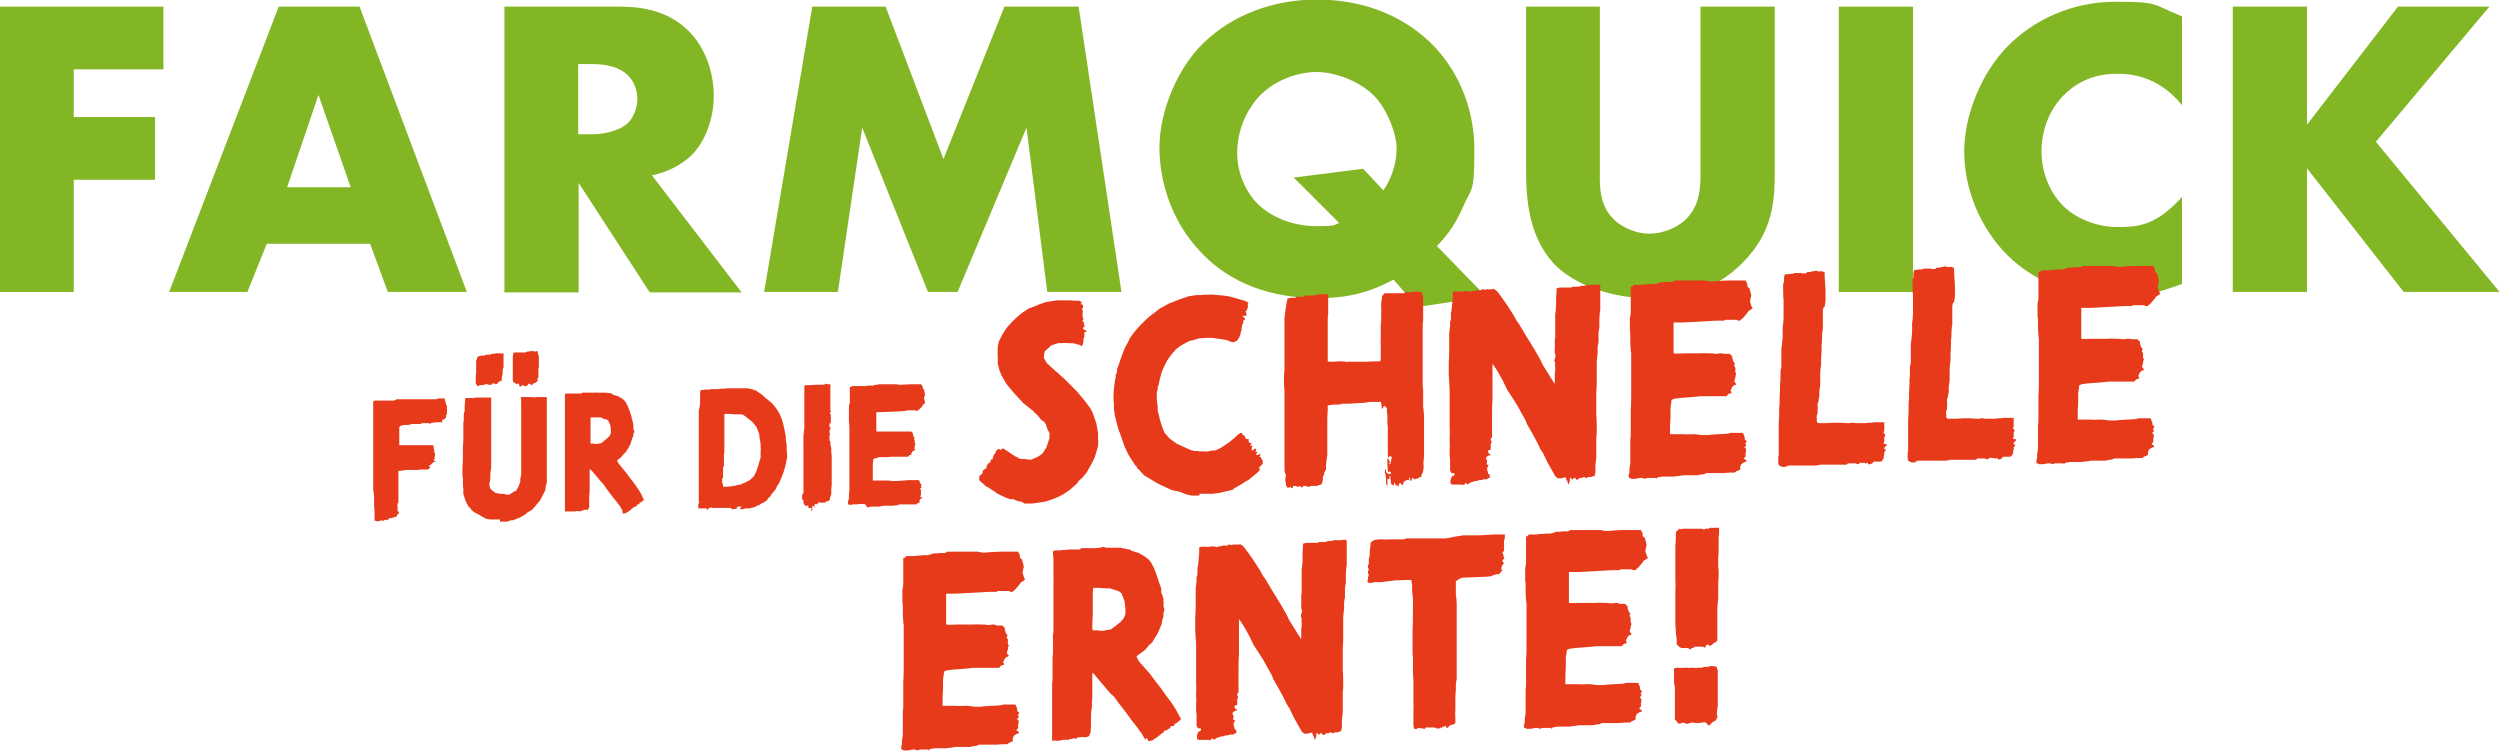
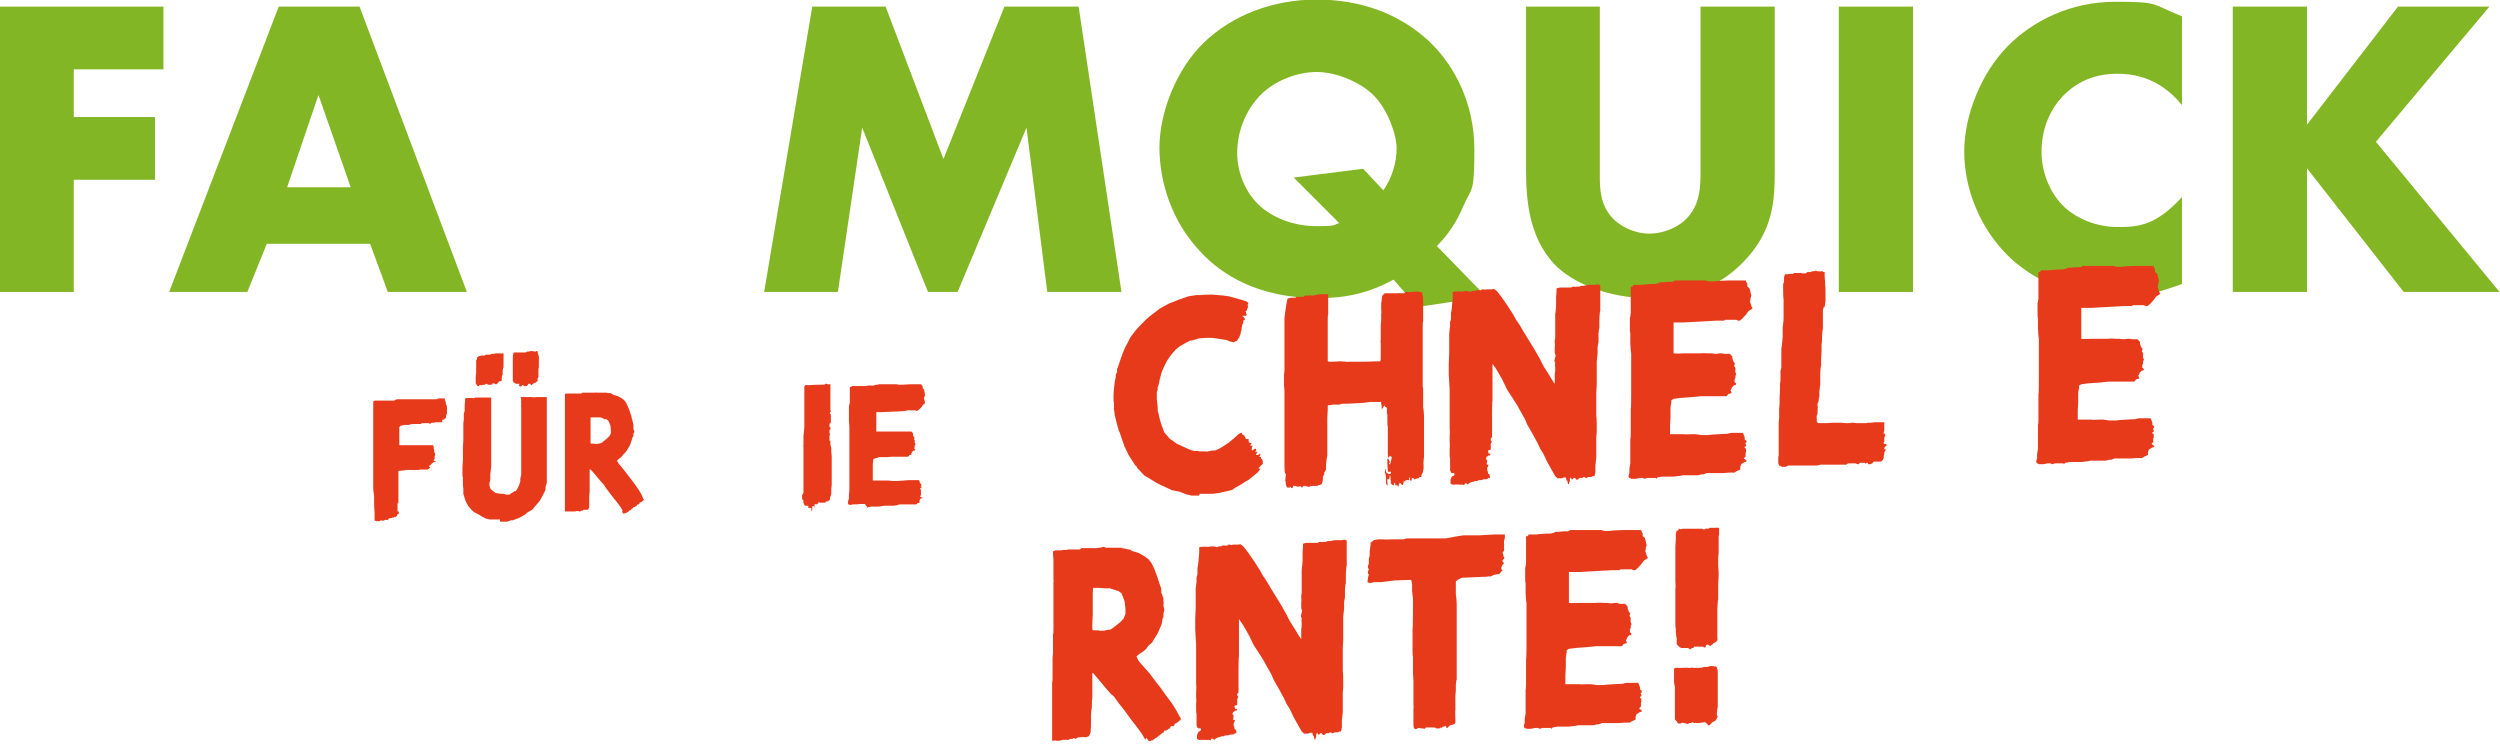
<svg xmlns="http://www.w3.org/2000/svg" width="566" height="170" viewBox="0 0 566 170" fill="none">
  <g clip-path="url(#clip0_976_6332)">
    <path d="M37 15.7H16.7V26.5H35.1V40.7H16.7V66.1H0V1.5H37V15.7Z" fill="#83B624" />
    <path d="M83.8 55.2H60.4L56 66.1H38.3L63.1 1.5H81.4L105.7 66.1H87.8L83.8 55.2ZM79.4 42.4L72.1 21.5L65 42.4H79.3H79.4Z" fill="#83B624" />
-     <path d="M140.3 1.5C145.1 1.5 151.3 2.3 156.1 7.2C159.8 11 161.6 16.6 161.6 21.7C161.6 26.8 159.7 32.1 156.5 35.2C154 37.6 150.6 39.1 147.6 39.7L167.9 66.2H147.1L131 41.4V66.2H114.2V1.5H140.4H140.3ZM130.9 30.4H134.1C136.6 30.4 140.2 29.7 142.2 27.8C143.5 26.5 144.3 24.4 144.3 22.4C144.3 20.4 143.5 18.3 142.1 17C140.5 15.4 137.7 14.5 134.1 14.5H130.9V30.5V30.4Z" fill="#83B624" />
    <path d="M173 66.1L183.9 1.5H200.5L213.6 36L227.4 1.5H244.2L253.9 66.1H237.1L232.4 28.9L216.8 66.1H210.1L195.2 28.9L189.7 66.1H173Z" fill="#83B624" />
    <path d="M336.3 67.2L320.9 69.5L315.5 63.3C309.8 66.4 304.6 67.5 298.5 67.5C285 67.5 276.6 62.3 271.6 56.8C265.4 50.2 262.5 41.4 262.5 33.4C262.5 25.4 266.4 15.6 272.5 9.7C279 3.4 288.2 -0.1 298.1 -0.1C308 -0.1 317 3.1 323.8 9.6C329.3 14.9 333.8 23.4 333.8 33.9C333.8 44.4 333.1 42.3 331.2 46.9C329.7 50.3 328 53 325.3 55.7L336.4 67.1L336.3 67.2ZM308.7 38.3L313.2 43.1C315.2 40.2 316.2 36.7 316.2 33.6C316.2 30.5 314.2 24.8 311 21.6C307.8 18.4 302.3 16.3 298.1 16.3C293.9 16.3 288.7 18.1 285.3 21.6C282 25 280.1 29.8 280.1 34.6C280.1 39.4 282.2 43.7 284.9 46.3C288 49.3 292.9 51.2 298 51.2C303.1 51.2 301.7 50.9 303.2 50.5L292.9 40.2L308.7 38.2V38.3Z" fill="#83B624" />
    <path d="M362.2 1.5V39.8C362.2 42.5 362.2 46.7 365.5 49.8C367.4 51.6 370.5 52.9 373.4 52.9C376.3 52.9 379.3 51.7 381.2 50.1C385.1 46.7 385 42 385 38.4V1.5H401.8V38.6C401.8 45.4 401.5 52.5 394.5 59.5C389.1 65 382.3 67.5 373.2 67.5C364.1 67.5 355.8 64 351.8 59.7C346.2 53.6 345.5 45.4 345.5 38.5V1.5H362.3H362.2Z" fill="#83B624" />
    <path d="M433.1 1.5V66.1H416.3V1.5H433.1Z" fill="#83B624" />
    <path d="M494 64.3C487.3 66.7 483.6 67.5 479.5 67.5C468.3 67.5 459.8 63 454.5 57.8C448.2 51.5 444.7 42.7 444.7 34.3C444.7 25.9 448.7 16.4 454.5 10.5C460.2 4.7 468.8 0.4 478.9 0.4C489 0.4 487 0.9 494 3.7V23.8C488.6 17.1 482.2 16.7 479.4 16.7C474.6 16.7 470.9 18.2 467.8 21C463.8 24.7 462.2 29.7 462.2 34.3C462.2 38.9 464 43.7 467.4 46.9C470.2 49.5 474.7 51.4 479.4 51.4C484.1 51.4 488.1 51.1 494 44.6V64.5V64.3Z" fill="#83B624" />
    <path d="M522.4 28.1L542.9 1.5H563.6L537.9 32.1L565.9 66.1H544.2L522.3 38.1V66.1H505.5V1.5H522.3V28.1H522.4Z" fill="#83B624" />
    <path d="M87.9 117.9V117.7C87.8 117.7 87.7 117.7 87.7 117.7C87.7 117.8 87.5 117.7 87.5 117.7H87.2L86.8 117.9H86.5L86.4 117.8H86.2L85.9 118H85.8H85.5H85.2L85 117.9H84.8C84.8 117.8 84.8 117.5 84.8 117.5V117V116.7V115.9L84.7 114.6V113.7V113.2V112.3L84.5 110.8V110V109.6V104.6V103.8V102.8V102.2V100.9V100V98.4V96.2V95.4V94.3V93.1V91.1V90.8C84.6 90.8 84.9 90.7 84.9 90.7H85.2H85.5H85.7H86.3H86.9H87.8H88.1H88.5H89.2L89.8 90.4H90.5H91.2H91.7H92.2H92.9H93.7H93.9H94.2H94.5H94.9H95.8H96.1H96.4H96.7H97.3H98.2H98.8L99.3 90.2H100H100.5H100.7C100.7 90.3 100.7 90.6 100.7 90.6L100.9 90.9V91.2L101 91.6L101.2 92V92.2C101.1 92.2 101.2 92.5 101.2 92.5V93.1C101.1 93.1 101.2 93.4 101.2 93.4V93.7L101 94V94.5L100.7 94.8L100.5 95H100.2C100.2 95.1 100 95.2 100 95.2H100.1V95.4C100.2 95.4 100.1 95.6 100.1 95.6H99.9H99.7H98.5L98.3 95.7H98H97.7L97.5 95.9H97.4H97.2C97.2 95.8 96.9 95.8 96.9 95.8H96.5H96.2H96H95.7H95.4V96H95.2H94.9H94.6H94.3H94.1H93.8H93.6H93.4H93.1C93.1 96.1 92.5 96.2 92.5 96.2H91.5L90.7 96.4L90.4 96.7V100.6V100.8H90.6H92.1H92.4H93.8H94.2H95.1H95.5H95.9H96.5H97H97.5H98.1V101.1H98.2C98.2 101.2 98.2 101.4 98.2 101.4V101.6L98.3 101.8V102.4C98.4 102.4 98.5 102.6 98.5 102.6V103L98.4 103.4V103.7V103.9C98.4 104 98.2 104.1 98.2 104.1V104.3L98.4 104.4H98.6V104.6H98.2L97.7 105L97.5 105.3H97.3L97.2 105.5H97.1C97.1 105.6 97.2 105.7 97.2 105.7H97.4V105.9L97.1 106.1L96.9 106.3H96.7H96.5H96.3H96H95.7H95.4H95C95 106.4 94.7 106.4 94.7 106.4H94.4H93.9H93.4H92.9H91.8C91.8 106.5 90.4 106.6 90.4 106.6H90.2V106.8V107.1V107.6V108.3V109.4V110.5V111.5V112.1V112.3V112.7V113.5V113.9C90.1 113.9 90.1 114.2 90.1 114.2V114L90 113.7V114V114.3V114.7V115.3V115.8H90.2H90.3V116.1V116.3L89.9 116.5V116.7V116.9H89.7L89.5 117.1L89.4 117H89.3C89.3 117.1 89.1 117.2 89.1 117.2H88.8L88.7 117.3H88.6H88.4H88.2C88.2 117.4 87.9 117.5 87.9 117.5V117.7H87.8V117.5L87.9 117.9Z" fill="#E73A1B" />
    <path d="M113.2 117.6H111.1H110.8L110 117.4L109.2 117L108.4 116.5L107.4 116L106.8 115.5L106.5 115.1L106.1 114.7L105.7 114L105.4 113.4L105.2 112.8L104.9 111.8V110.5C104.8 110.5 104.8 109.2 104.8 109.2V108.2L104.7 107.7V105.7L104.8 104.3V103.4V102.4V101.2L104.9 99.7V97.8V96.5V95.8L105 95.1V93.7L105.2 93V91.8L105.3 90.8V90.3L105.5 90.1H105.9H106H106.3H106.5H106.7C106.7 90 106.9 90.1 106.9 90.1H107.1L107.3 90.2L107.5 90H107.7H108H108.4H108.6H108.8H109H109.3H109.6H109.9H110.1H110.4H110.9H111.2V90.5V92.9V93.5V95.9V97.1V98V98.9V103.9V104.4V105.7L111 107.4V108.7L110.8 109.4V109.9L111 110.6L111.5 111.1L112.2 111.6L113.3 111.8H114L114.7 112H115.3L115.9 111.6L116.5 111.2H116.8C116.8 111.1 117.1 110.7 117.1 110.7L117.5 109.9L117.8 109V108.3L118 107.5V107.1V106.9V105V102.9V102.2V98.6V97.8V97.5V97V96.4V95.6V94.7V93.6V92.7V92C117.9 92 118 91.6 118 91.6V91.2C117.9 91.2 118 90.7 118 90.7V90.4L117.9 90.1V89.9H118.2H118.5C118.5 89.8 118.8 89.9 118.8 89.9H119.2H119.5H119.7H119.9H120.1H120.3H120.5C120.5 90 121.6 89.9 121.6 89.9H121.9H122.4H123.3H123.6H123.8V92.2V96.2V98.8V100.2V101.7V103V107.2V107.9V109.3L123.5 110.3V110.9L123.2 111.5L122.8 112.3L122.2 113.4L121.5 114.2L121 114.8L120.5 115.4L119.8 115.8L119.3 116.1L119 116.4L118.7 116.6L118 117L117.4 117.3L116.6 117.6L116.1 117.8H115.5C115.5 117.9 115.2 118 115.2 118H115C115 118.1 114.7 118.1 114.7 118.1H113.2V117.6ZM108.5 87.4H108.1L107.9 87.1L107.7 86.8V85.3L107.8 84.3V83.4V83.1V81.6L108 81.3V80.9L108.3 80.7L109 80.5H109.7L110 80.3H110.5H110.8H110.9L111.4 80.1H111.9L112.2 80H112.6H113H113.2C113.2 80.1 113.8 80 113.8 80H114C114 80.1 114 80.7 114 80.7V81.3V82.2V83.2C113.9 83.2 113.8 83.9 113.8 83.9V84.8C113.7 84.8 113.6 85.4 113.6 85.4V85.9V86.1L113.4 86.3H113.1L112.7 86.7L112.4 87H112.2L111.9 86.8H111.5L111.3 87.1H111.1C111.1 87.2 110.9 87.1 110.9 87.1H110.5L110.2 86.9H110L109.8 87.1H109.5C109.5 87.2 108.8 87.2 108.8 87.2H108.5V87.4ZM117.6 86.9H117.2H116.8L116.6 86.7H116.5L116.3 86.6L116.1 86.2V85.1V83.8V82.7V81.9V80.9L116.2 80H116.3V79.8H116.6H116.8H117H117.7H118.2H118.5H119L119.3 79.6H119.7L120 79.5H120.3H120.6H120.8L121 79.6H121.2L121.4 79.5H121.7L121.8 80.1L122 80.7V81.6V82.5V83.1L121.9 83.6V84.5V85.4L121.7 85.7V86.3C121.6 86.3 121.3 86.6 121.3 86.6L120.8 86.8L120.5 87V87.2H120.3L120 86.9H119.6L119.5 87.1L119.3 87.4H119.1H118.7L118.4 87.2H118.2C118.2 87.3 118 87.5 118 87.5H117.7L117.5 87.3L117.6 86.9Z" fill="#E73A1B" />
    <path d="M141 115.7L140.5 114.8L139.6 113.6L139.1 113L138.1 111.7L137.2 110.5L136.6 109.6L136.2 109.2L135.7 108.6L134.1 106.7L133.7 106.3H133.5V107.8V108.6V109.9V110.8V111.3L133.4 112.3V113.9V114.9L133.1 115.4H132.7C132.7 115.5 132.4 115.4 132.4 115.4H132.1C132.1 115.5 132 115.6 132 115.6H131.7L131.3 115.8H131.1C131.1 115.7 131.1 115.7 131.1 115.7H130.9C130.9 115.8 130.7 115.7 130.7 115.7H130.5L130.2 115.8H130H129.8H129.6H129.4H128.9H128.5H128.1H127.9V114.7V114V112.6V111.9V110.5V109.8V108.8V108.2V107.7V106.9V106.1V105.1V104.1V103.6V103.1V101.8V100.8V100.1V99.5V98.6V98.1V97.3V96.6V95V94.7V94.1V93.5V93.2V90.3V89.6V89.2L128.2 89.1H128.7H128.9H129.1H129.4H129.7H129.9H130.1H130.4H130.6H131.6L131.8 88.9H132.5H132.7H133H133.2H133.7H134.3H134.8C134.8 88.8 135.2 88.9 135.2 88.9H135.5H136.9H137.3L137.8 89H138.3C138.3 89.1 138.6 89.2 138.6 89.2L138.9 89.4L139.9 89.7L140.8 90.2L141.3 90.6L141.7 91.1L142.1 91.9L142.5 92.9L142.8 93.8L143 94.4V94.7C143.1 94.7 143.2 95.3 143.2 95.3L143.4 96.1V96.5V97.1L143.6 97.6V97.8L143.4 98.2V98.7L143.2 99L143 99.7L142.7 100.6L142.5 101L141.9 102L141.7 102.3L141.2 102.8L140.8 103.3L140.5 103.6L140 104L139.7 104.3L139.9 104.7L140.1 105L140.6 105.6L141.5 106.7L142.4 107.9L143.1 108.8L143.7 109.6L144.6 110.9L145.2 111.9L145.5 112.6L145.8 113.2L145.5 113.4L145.2 113.7H145C145 113.8 144.8 113.8 144.8 113.8V114L144.6 114.2H144.3L144.1 114.6H144H143.9C143.9 114.7 143.7 114.8 143.7 114.8H143.4L143.3 115.1H143.1L142.9 115.3V115.5C142.8 115.5 142.6 115.5 142.6 115.5L142.4 115.7L142.2 115.9H142L141.9 116.1H141.7V116.2H141.5L141.1 116.3L140.8 115.8L141 115.7ZM134.5 100.5H135.2L136.2 100.3L136.4 100.1L136.9 99.7L137.5 99.2L138 98.7L138.3 98.1V97.4L138.2 96.3L137.7 95.2L137.2 94.9H136.8C136.8 94.8 136 94.5 136 94.5H135.3H134.5H133.7V95.1V98.2V99.6V100.4H133.8C133.8 100.5 134.6 100.4 134.6 100.4L134.5 100.5Z" fill="#E73A1B" />
-     <path d="M160 115.4V115.1H159.7H159.3H158.5H158.1V114.6V114.1L158.3 113.8V113.6H158.2V113.2V112.7V111.8V111.5V111.1V110.7V110.5V110V109.1V108.5V106.4V105.2V104.5V103.4V102.5V100.9V97.6V95.8V92.9C158.3 92.9 158.5 91.4 158.5 91.4V89.7V89V88.7L158.7 88.3H159.3C159.3 88.2 159.7 88.2 159.7 88.2H160H160.3H160.7C160.7 88.1 161 88.1 161 88.1H161.2H161.4H161.6H161.9H162.2H162.8C162.8 88 163.1 88 163.1 88H163.3H163.5H164L164.7 87.9H165.3H167.6H168.2H169.2L170.2 88.1L171.1 88.4L171.7 88.8L172.3 89.2L172.9 89.7L173.2 90L173.7 90.4L174.3 90.9L174.8 91.3L175.3 91.9L175.9 92.7L176.5 93.7L177 94.9L177.3 95.9L177.5 96.8L177.7 97.8L177.9 98.7V99.6L178.1 100.6V101.7L178.2 103V103.8C178.1 103.8 178 104.6 178 104.6L177.8 105.5L177.6 106.2L177.3 107.2L176.8 108.4L176.5 109.1L176.3 109.5L175.9 110.1L175.6 110.8L175 111.5L174.6 112L174.4 112.4L173.9 112.8L173.7 113.2L173.3 113.5L172.7 113.9H172.5L172.1 114.2L171.8 114.4H171.5L171.1 114.7L170.5 114.9L169.6 115.1H168.7C168.7 115.2 167.9 115.3 167.9 115.3H167.5C167.5 115.2 167.7 115 167.7 115L167.9 114.7H167.7C167.7 114.6 167.4 114.7 167.4 114.7H167.2H167L166.8 114.9V115.1V115.2H166.6L165.8 115.3H165.6V115.2H165.7H166H166.2H165.9H165.6V115H165.8H166.2H166.5H166.1H165.6H165.3H164.3H164H163.7H163.4H163.1H162.7C162.7 114.9 162.5 115 162.5 115H162.1H161.6H161.3L161.1 114.9C161.1 114.8 160.8 115 160.8 115H160.4C160.4 115.1 160.4 115.4 160.4 115.4V115.6V115.3L160 115.4ZM165.7 110H166.4C166.4 109.9 167.6 109.7 167.6 109.7L168.6 109.3L169.6 108.8L170.2 108.3L170.6 107.9L170.9 107.4L171.2 106.8L171.7 105.3L172.2 103.6V102C172.3 102 172.2 101 172.2 101V100.6L172.1 99.8L171.9 98.7V98.2C171.8 98.2 171.7 97.8 171.7 97.8L171.3 96.7L170.3 95.5L168.4 94L167.9 93.8H167.6H167.3H166.3L164.9 93.7H164.1L164 93.8C164 93.9 164 94.9 164 94.9V96.4V98.5V99.8V101.5V102.5L163.9 102.7V103.1V104.2V105.1V105.4V105.6C163.8 105.6 163.7 105.8 163.7 105.8V107.5V107.9V108.1L163.5 108.4V109.2L163.7 109.8V110C163.7 110.1 163.8 110.2 163.8 110.2H164.4L165.8 110.1L165.7 110Z" fill="#E73A1B" />
    <path d="M183 115V114.5H182.5H182.3L182.1 114.3L181.9 113.8V113.3L181.6 113V112.6V112.3V112.1C181.7 112.1 181.7 111.9 181.7 111.9L181.9 111.6V110.8C181.8 110.8 181.9 110.6 181.9 110.6V109.2V109V108.5V107.9V107.5V107.1V106.3V103.4V102.9V102.4V101.1C181.8 101.1 181.9 100.8 181.9 100.8V100.5V99.5V98.8L182.1 96.8V96.1V95.2V94.2V93.2V91.9V90.4V88.6V87.5L182.3 87.2H182.5H182.8H183.1L185 87.1H185.2H185.4H185.6H185.9H186.2C186.2 87 186.4 87.1 186.4 87.1H186.6L186.9 86.9H187.2C187.2 87 187.5 87 187.5 87H187.7H188V87.8V88.5V89.9V90.5V91V91.5V92.1V92.6V92.9V93H188.1V93.3H187.9V93.4V93.6L188.1 93.9V94.1V95.3V95.7L187.9 95.9H187.8V96.1V96.7H188V97.3H187.8V97.5V97.6V97.9V98.1H187.9V98.5C187.8 98.5 187.8 98.7 187.8 98.7V98.9V99.3V99.8H188C188 99.9 188 100.1 188 100.1V100.7L188.2 101.4V102.2L188.3 103.3V104.2V105.3V106.5V107.3V108V109V109.7L188.2 110.8V111.8L188.1 112.2L187.9 112.7V113.1L187.7 113.3L187.4 113.5H187.2L186.9 113.6V113.8H186.7H186.5H186.3H186.2H186H185.8H185.7L185.6 114V114.3V114.1V113.7C185.5 113.7 185.3 113.7 185.3 113.7V113.9C185.2 113.9 184.9 114.2 184.9 114.2C184.9 114.3 184.9 114.4 184.9 114.4V114.2L184.6 114.1L184.4 114.3V114.8L184.3 115.1V114.9V114.6C184.3 114.5 184.1 114.6 184.1 114.6H183.9V115V115.5L183.7 115.8V115H183Z" fill="#E73A1B" />
    <path d="M195.8 114.1H195.5H195.1H194.5L194.1 114.2H193.9C193.9 114.1 193.5 114.2 193.5 114.2H192.9C192.9 114.3 192.7 114.3 192.7 114.3H192.4L192.2 114.2H192V113.9V113.4C192.1 113.4 192.2 112.8 192.2 112.8V112L192.3 111V109.3V108.8V108.6V107.8V107V105.8V104.5V102.2V101.2V99.9V99.2V98V96.7L192.2 95.3V94V93.3V91.9L192.4 91.2V90.5V89.2V88.6V87.6H192.7L192.9 87.4H193.1H193.4H193.9H194.3H194.5H195.2H195.4H195.6H196L196.5 87.3H196.7C196.7 87.2 197.1 87.3 197.1 87.3H197.8C197.8 87.2 198.4 87.1 198.4 87.1H198.7C198.7 87 199.1 87 199.1 87H202H202.5H203L203.5 87.1H204.2L206 87H206.2H206.5H207.1H207.8H208.3H208.5L208.7 87.2L208.9 87.5V87.9L209.2 88.2L209.4 89.2V89.7C209.3 89.7 209.2 90 209.2 90V90.2L209.4 91V91.2C209.5 91.2 209.3 91.4 209.3 91.4L209 91.6L208.7 92.1L208.2 92.6L207.7 93H207.4L207.2 92.9H207H206.8H206.2H205.6H205.4C205.4 93 204.3 93.1 204.3 93.1L199.8 93.3H198.4V93.6V97.2V97.7H198.6H200H202.3H203.4H203.8H204.1H204.4H204.8H205.2H205.5H205.8H206H206.3L206.7 98.1V98.4L206.8 98.8L207.1 99.1L206.9 99.4L207.1 99.7V99.9V100.3L207.3 100.6L207.1 100.8V101.1L207 101.4V101.6L207.1 101.7H207.2C207.2 101.8 207.1 102 207.1 102H206.9L206.6 102.2L206.3 102.7V102.9C206.4 102.9 206.4 103 206.4 103H205.9C205.9 103.1 205.6 103.4 205.6 103.4H205H203.3H202L200.7 103.5H199C199 103.6 198 103.8 198 103.8L197.7 104V104.2L197.6 105V106.5V107.5V108.2V108.8H198.4H199.2H199.6H200.7H201.2L202.2 108.9H203.1L205.8 108.7H206.3H206.9H207.5H208L208.2 108.9V109.2C208.3 109.2 208.4 109.5 208.4 109.5L208.6 109.7V109.9L208.4 110.1H208.6C208.6 110.2 208.6 110.5 208.6 110.5H208.4L208.3 110.6C208.3 110.7 208.5 110.9 208.5 110.9V111.2V111.6V112.1L208.3 112.4L208.6 112.6H208.8C208.8 112.7 208.8 112.8 208.8 112.8H208.5C208.5 112.9 208.2 113.2 208.2 113.2V113.5C208.1 113.5 208.2 113.7 208.2 113.7C208.2 113.8 208 113.9 208 113.9H207.7C207.7 114 207.5 114.2 207.5 114.2H206.8H206H203.6L203.1 114.4H202.8L202.3 114.5H200.2L198.9 114.7H197.3L196.6 114.8L196.4 115V114.9L195.8 114.1Z" fill="#E73A1B" />
-     <path d="M231.3 113.6L230.3 113.4L229.4 113H228.8H228.6L227.8 112.7L226.5 112.1L225.7 111.7L225.2 111.3L224.4 110.8L223.8 110.4L223.2 110.1L222.8 109.7L222.2 109.2L221.7 108.7V108.5V108.2V107.9L221.9 107.6L222.3 107.3L222.5 107V106.5C222.6 106.5 223.1 106.1 223.1 106.1H223.3V105.7L223.5 105.4V105.2L223.7 105L224.2 104.6L224.4 104H224.7C224.7 103.9 224.9 103.3 224.9 103.3L225.1 102.8L225.4 102.6V102.2L225.6 102.1L225.8 101.7H226.3L226.6 101.9H226.7V101.7L227.1 101.5L228.3 102.3L229.8 103.3L231 103.9H232.1C232.1 104 233.4 104.1 233.4 104.1L235 103.4L236 102.7L236.9 101.3L237.6 99.2V98L237.3 97.5L237 96.8L236.8 96.1L236.6 95.8L236.3 95.4L235.9 95.2L235.6 94.9L235.2 94.4L234.8 93.9L234.3 93.5L234 93.1L233.6 92.8L231.7 91.3L230.5 90L229.6 89L227.9 87L226.7 84.9L226.3 83.9L225.9 82.4V80.7C225.8 80.7 225.9 78.4 225.9 78.4L226.1 77.4L226.9 75.8L227.4 75L227.8 74.4L228.1 74L229 73L229.8 72.2L230.6 71.5L231.6 70.7L232.8 69.9L234.4 69.3L235.3 68.9L236.7 68.4L239.3 68H242.2L243.9 68.1H244.5C244.5 68.2 244.9 68.4 244.9 68.4V68.6H244.8H244.7C244.7 68.7 244.9 69 244.9 69H245.2C245.2 69.1 245.2 69.6 245.2 69.6L245 69.9L245.2 70.8H245L245.1 71V71.3V71.8L245.3 72.2V72.4H245.1V72.7L245.5 73.1L245.3 73.3L245.5 73.5V73.8V74.1H245.2V74.4L245.4 74.6L245.8 74.8L246 75C246 75.1 245.8 75.2 245.8 75.2H245.5C245.5 75.3 245.5 75.8 245.5 75.8V76.3L245.3 76.6V77.3L245.1 78.1L244.9 78.4L244.5 78.1L243 77.7H241.9C241.9 77.6 239.5 77.7 239.5 77.7L238 78.2L237.6 78.6L237.1 79L236.5 79.6L236.3 81L237 82.2L238.3 83.4L240 84.9L241 85.8L242 86.8L243.7 88.5L245.4 90.5L246.9 92.5L247.4 93.5L248.2 95.8L248.6 98V99.5C248.7 99.5 248.6 101 248.6 101L247.9 103.4L247.3 104.7L246 107L244.9 108.3L244.2 108.9L243.8 109.5L242.1 111L240.9 111.8L239.6 112.5L238.1 113.1L236.9 113.5L235.9 113.7L233.7 114H231.9L231.3 113.6Z" fill="#E73A1B" />
    <path d="M271.5 112.2H269.8L268.5 111.9L267 111.3L265.4 111L264.3 110.5L263 109.9L262 109.4L259 107.6L258.1 106.6L257.5 106L257.2 105.4H257C257 105.3 256.4 104.4 256.4 104.4L255.5 103L254.6 101.1L253.9 99.1L253.5 97.9L253.3 97.5L253.1 96.8L252.8 95.7L252.4 94.1L252.2 92.6V91.2C252.1 91.2 252.1 90 252.1 90V89.4L252.2 88L252.4 86.3L252.6 85.4V84.8C252.7 84.8 252.9 84.2 252.9 84.2V83.5C253 83.5 253.6 81.6 253.6 81.6L254.4 79.4L254.8 78.5L255.2 77.8L255.9 76.4L257.1 74.8L258.2 73.6L259.4 72.4L260.3 71.6L261.5 70.7L262.5 69.9L264.7 68.7L267 67.8L269 67.1L270.9 66.8H272.1C272.1 66.7 274.4 66.7 274.4 66.7L276.9 66.9L278.3 67.1L279.7 67.5L281.5 68L282.3 68.3L282.6 68.6V68.9C282.5 68.9 282.4 69.1 282.4 69.1L282.6 69.3L282.4 69.9L282.2 70.4H282C282 70.5 282.1 70.7 282.1 70.7V71L282.3 71.1C282.3 71.2 282.1 71.5 282.1 71.5H281.6H281.2L281.6 71.8L281.9 72.3L281.7 72.5H281.6H281.5V72.8L281.4 73.3L281.2 73.6V73.9C281.3 73.9 281.1 74.2 281.1 74.2H281L281.1 74.4V74.7L280.9 75.2V75.6C280.8 75.6 280.6 76.3 280.6 76.3L280.1 77.1L279.3 77.5L278.4 77.3L277.8 77L276.6 76.8L274.5 76.5H273.1L271.5 76.6L270.5 76.9L269.8 77.1H269.5L269.1 77.3L268.5 77.6L267.1 78.4L266.1 79.2L265.9 79.5L265.5 79.9L264.8 80.8L264.2 81.7L263.8 82.5L263.4 83.3L263 84.3L262.8 85L262.5 86.2L262.3 87.2L262.1 87.6V88.3C262 88.3 261.9 88.9 261.9 88.9V90.4L262.1 92.1V93L262.3 93.7L262.6 95L263 96.3L263.6 97.9L264.8 99.3L266.5 100.5L269.6 101.9L270.4 102.1H271.2L271.6 102.2H273C273 102.3 273.5 102.2 273.5 102.2L274.4 102H275.1L276 101.6L276.7 101.2L277.3 100.8L278.2 100.2L279.4 99.2L280.4 98.3L280.9 98H281.1H281.2V98.3L281.7 98.6L281.9 99L282.1 99.4H282.5H282.7V99.7V100C282.6 100 283 100.3 283 100.3H283.4L283.2 100.6L283 100.9H283.3H283.5H283.6L283.4 101.3V101.8C283.3 101.8 283.5 102 283.5 102L284.1 101.6H284.4C284.4 101.7 284.4 102 284.4 102L284.2 102.3C284.2 102.4 284.4 102.3 284.4 102.3H284.7L284.6 102.5L284.4 102.8V103H284.7H284.9C284.9 102.9 285.3 102.7 285.3 102.7V102.9C285.4 102.9 285.3 103.1 285.3 103.1L285.1 103.4H285.2C285.2 103.5 285.5 103.5 285.5 103.5V103.7V103.9H285.7C285.7 104 285.9 104.4 285.9 104.4V105L285 105.9V106.1H285.2H285.4L284.8 106.9L283.6 107.9L282.6 108.7L282 109L281.1 109.6L279.7 110.4L279 110.9L277.8 111.2L276 111.6L274.5 111.8H273.8H273.1H271.6L271.5 112.2Z" fill="#E73A1B" />
    <path d="M315.9 109.9V109.5L315.7 109.3H315.6V109.6V109.9C315.5 109.9 315.1 109.7 315.1 109.7L314.9 109.4V108.9L314.8 108.5V108.1V107.7H314.6V108.2L314.4 108.5H314.3C314.3 108.4 314.1 108.5 314.1 108.5V109.3C314.2 109.3 314.1 110 314.1 110L313.8 109.5V108.3L313.7 107.4L313.5 106.9L313.7 106.2H313.8C313.8 106.3 313.8 106.9 313.8 106.9L314.3 107.3H314.8L314.9 107.1V106.8H314.2V106.4L314.1 105V103.9C314.2 103.9 314.3 103.8 314.3 103.8L314.5 104.2L314.7 104.7L314.5 104.9V105.1H314.7C314.7 105.2 314.9 104.5 314.9 104.5L315.1 103.5L314.9 103.3H314.6L314.4 103.6H314.3L314.2 102.9V101.5V100.2V99.2V97.2V96.6C314.1 96.6 314.1 95.1 314.1 95.1V93.9L314 93.5V92.3L313.6 92.1L313.4 91.7V91.9C313.3 91.9 313 92.5 313 92.5H312.8C312.8 92.6 312.8 92.1 312.8 92.1V91.7C312.7 91.7 312.7 91.3 312.7 91.3V91H312.3H310.1L308.8 91.2L305.2 91.4H304.5H303.9L303.2 91.6H301.8L300.6 91.8V92.8L300.5 94.6V99.3V100.5V103.2C300.4 103.2 300.2 105.4 300.2 105.4V106.4C300.1 106.4 300 106.7 300 106.7L299.8 107V107.5C299.7 107.5 299.5 107.9 299.5 107.9V108.6L299.3 109.5L298.9 109.8H298.5L298.3 110H297.7C297.7 110.1 297.5 110 297.5 110H297.1C297.1 110.1 296.7 110 296.7 110L296.3 110.3L296.1 110.1L296 110.2L295.6 110H295.1C295.1 110.1 294.7 110.4 294.7 110.4L294.5 110.1H294.3L293.8 110.2L293.2 110H292.8C292.8 110.1 292.6 110.5 292.6 110.5H292.3C292.3 110.4 292.2 110.2 292.2 110.2L291.9 110.4H291.5L291.3 110.2L291.1 109.7V109.2L291 108.9V108.6L291.1 107.7V107.2H290.9V107C290.8 107 290.8 104.6 290.8 104.6V103.9V103.2V102V99V96.7V94.8V92.9V89.9V88.4L290.7 87.3V85L290.8 83.8V81.8V80.5V79.7V76.9V76V73.4V72.8V72L291 70.4L291.3 68.5L291.5 67.6L292.4 67.4H293.3L293.5 67.2H294H294.6H294.8C294.8 67.1 295.1 67.2 295.1 67.2L295.5 66.9H295.9C295.9 67 296.2 66.9 296.2 66.9H296.4H296.9H297.4V67L297.6 66.8H297.9C297.9 66.7 299.1 66.6 299.1 66.6H299.5H300.1H300.7C300.7 66.7 300.7 67.4 300.7 67.4V68.3V68.9V69.7V70.5V71.2C300.6 71.2 300.6 72.3 300.6 72.3V74V76.1V77.1V78V80.1V81.5V81.8C300.7 81.8 301 81.9 301 81.9H301.6L303.4 81.8H304.8H304.7C304.7 81.9 304.5 81.9 304.5 81.9H304.1C304.1 81.8 303.9 81.9 303.9 81.9C303.9 82 305.3 81.9 305.3 81.9H309L311.8 81.8H312.5L312.6 81.3V80.7V79.9V78.9V78.3V77.6C312.5 77.6 312.6 76.9 312.6 76.9V75.5V74.6V73.7L312.7 72.6V70.9C312.8 70.9 312.7 70 312.7 70V68.5C312.8 68.5 312.9 67 312.9 67L313.5 66.4H314.3H314.9H315.6H316H316.6C316.6 66.3 317.2 66.4 317.2 66.4H317.5H317.7H317.9L318.2 66.1H318.6C318.6 66.2 319.2 66.1 319.2 66.1H319.9L320.5 66H321.1C321.1 66.1 322 66.2 322 66.2V66.7C322.1 66.7 322.2 67.4 322.2 67.4V68.3V71.9V72.7C322.1 72.7 322.1 74.2 322.1 74.2V76V76.7V77.4V78.3V79.8V81.3V81.9V82.2V82.6V83.2V84.2V85.8V87.6C322.2 87.6 322.2 88.3 322.2 88.3V88.8V91V92.3C322.3 92.3 322.4 94.2 322.4 94.2V97.9V100.9V101.4V102.3V103.4L322.3 104.3V104.7C322.2 104.7 322.3 105.2 322.3 105.2V106.1L322.1 107L321.8 107.6V108C321.7 108 321.4 108 321.4 108H321.3V108.2H321.2C321.2 108.3 320.5 108.4 320.5 108.4L320.3 108.6L320.1 108.4L319.9 108.2H319.7L319.6 108.5V108.8C319.5 108.8 319.2 108.8 319.2 108.8V108.3L319 108V108.7H318.5C318.5 108.8 318.2 108.7 318.2 108.7V109C318.1 109 318 109 318 109H317.9C317.9 108.9 317.8 108.8 317.8 108.8V109.2L317.6 109.8H317.4L317.2 109.5L316.9 109.3L316.7 109.7V110.1C316.6 110.1 316.5 110.1 316.5 110.1V109.9H315.9Z" fill="#E73A1B" />
    <path d="M354.7 108.9L354.5 108.1H354.1L353.5 108.3H353.1C353.1 108.2 352.9 108.3 352.9 108.3H352.6C352.6 108.2 352.1 107.8 352.1 107.8L350.3 104.6L349.4 102.7L348.7 101.6L348.1 100.3L346.9 98.1L345.7 96L345.3 95L344.4 93.4L343.4 91.6L342.7 90.5L341.2 88.2L340.2 86.1L339.3 84.5L338.7 83.5L338 82.5C338 82.4 337.9 82.4 337.9 82.4V82.8V86.8V87.9V89.3V90.8C337.8 90.8 337.8 94.1 337.8 94.1V95.3V97.7V99L337.5 99.3V99.7C337.6 99.7 337.7 99.9 337.7 99.9V100.1L337.5 100.5V101C337.6 101 337.5 101.3 337.5 101.3V101.8C337.4 101.8 336.9 102 336.9 102V102.3L337 102.5V102.7C337.1 102.7 337.3 102.7 337.3 102.7H337.4V103.1H337C337 103.2 336.6 103.4 336.6 103.4L336.4 103.8L336.6 104.1L336.7 104.3C336.7 104.4 336.6 104.9 336.6 104.9V105.2H336.8H337C337 105.3 336.9 105.6 336.9 105.6L336.7 105.9V106.5C336.8 106.5 336.9 107.1 336.9 107.1V107.3H337.1L337.3 107.7V108.2H337C337 108.3 336.6 108.5 336.6 108.5H336L335.3 108.7H334.8L334.4 108.9H333.9L333.5 109.1H333.3L332.8 109.3L332.3 109.7L331.9 109.4H331.7L331.5 109.8H331.3L331.1 109.7H330.9C330.9 109.8 330.4 109.7 330.4 109.7H329.8H329.4H329.1C329.1 109.8 328.8 109.7 328.8 109.7L328.4 109.5V108.6L328.7 107.9L329.1 107.7L329.3 107.5V107.3L329.2 107.1H328.6L328.3 106.5V105.6V104.5V103.8C328.2 103.8 328.2 102.8 328.2 102.8V101.4C328.3 101.4 328.2 99.9 328.2 99.9V98.5C328.3 98.5 328.2 96.9 328.2 96.9V93.4V90.7V88.2L328 84.8V82.2L328.1 79.9V77.8V76.4V75.5L328.3 73.8V72.8C328.4 72.8 328.5 72.2 328.5 72.2V70.7C328.6 70.7 328.7 69.6 328.7 69.6L328.9 67.4V66.1L329.3 66H329.9C329.9 65.9 330.5 66 330.5 66H331.1L331.6 65.9H332H332.3L333 66.1L333.2 65.9H333.7L334.3 65.7H334.8C334.8 65.8 335.3 65.7 335.3 65.7L335.5 65.5H335.9L336.1 65.6H336.3C336.3 65.5 336.7 65.5 336.7 65.5H337.1H337.5H337.8L338.2 65.4L338.9 65.9L339.9 67.2L341.3 69.2L342.7 71.4L343.3 72.5L344 73.5L345.3 75.7L347.4 79.1L348.6 81.2L349.4 82.8L350.6 84.7L351.2 85.7L351.9 86.8H352V85.6V85.3V84.7L352.1 84V83C352 83 352.1 82.2 352.1 82.2L351.9 81.7L352.2 80.5L352 79.9V78.4C352.1 78.4 352 77.6 352 77.6V77L352.1 76.5V76.1V74.7V71C352.2 71 352.3 69.1 352.3 69.1V67.3L352.4 65.9V65.3L353.1 65.1H355.7L356.1 64.9H356.5C356.5 65 356.9 64.9 356.9 64.9H357.5L358 64.7H358.6L359.5 64.5H360H360.5H361.1L361.6 64.4H362C362 64.5 362.3 64.6 362.3 64.6C362.3 64.7 362.3 65.7 362.3 65.7V70.3C362.2 70.3 362.1 72.1 362.1 72.1V74.3C362 74.3 361.9 75.5 361.9 75.5V77.6C361.8 77.6 361.7 78.7 361.7 78.7V80L361.5 81.9V83.9V85.1V87.1L361.4 89V91.3V92.5V94.3C361.5 94.3 361.5 96.5 361.5 96.5V97.9L361.4 99V101.5V102.1V103.5L361.2 105.4V106.9L361 107.8H360.6C360.6 107.9 360.2 108 360.2 108H359.6L359.2 108.2H359L358.7 108H358.5L358.3 108.2H358.2H357.7C357.7 108.1 357.2 108.6 357.2 108.6H356.9L356.6 108.2H356.3L356.1 108.5H355.8L355.7 108.2L355.6 108.1L355.4 108.4V109C355.3 109 355.2 109.6 355.2 109.6H355L354.8 108.7L354.7 108.9Z" fill="#E73A1B" />
    <path d="M375.2 108.2H374.7H374H373L372.3 108.4L371.9 108.2H371.3L370.3 108.4H369.9H369.3L369 108.2H368.8L368.7 107.7L368.9 107V106.1L369.1 104.9V103.2V102.2V100.5V99.7V99.4C369.2 99.4 369.2 98.2 369.2 98.2V96.8V94.8V92.6C369.3 92.6 369.3 88.9 369.3 88.9V87.2V85.2V84V82.1V79.9C369.2 79.9 369.1 77.6 369.1 77.6V75.4C369 75.4 369 74.2 369 74.2V71.9C369.1 71.9 369.2 70.8 369.2 70.8V69.8V67.6V66.6V64.9H369.6C369.6 64.8 369.8 64.5 369.8 64.5H370.1H370.7H371.6L372.3 64.4H372.6L373.7 64.3H373.9H374.1H374.7L375.5 64.1L375.9 63.9H376.6L377.7 63.8H378.7L379.2 63.5H379.8H384.5H385.4H386.1L387 63.7H388.2C388.2 63.6 391.2 63.5 391.2 63.5H391.4H392H393H394.1H394.8H395.2L395.4 63.9L395.6 64.3V64.9C395.7 64.9 396.1 65.3 396.1 65.3L396.5 66.9L396.3 67.6V68C396.2 68 396.2 68.3 396.2 68.3L396.6 69.5L396.8 69.8L396.4 70.1L395.9 70.4L395.3 71.2L394.6 72L393.9 72.6H393.5L393.1 72.4H392.9H392.5H391.5H390.6L390.3 72.6H388.5L381.2 73H378.9V73.5V79.3V80H379.1C379.1 80.1 381.3 80 381.3 80H385.1C385.1 79.9 386.9 80 386.9 80H387.6L388.2 80.1H388.7L389.3 80H389.9L390.3 80.1H390.8C390.8 80.2 391.1 80.1 391.1 80.1H391.6L392.2 80.7V81.2C392.3 81.2 392.4 81.8 392.4 81.8L392.8 82.3L392.6 82.8L392.9 83.3V83.7C392.8 83.7 392.9 84.3 392.9 84.3L393.1 84.7L392.9 85.1V85.6C392.8 85.6 392.7 86.1 392.7 86.1V86.5L392.9 86.7L393.1 86.9L392.9 87.2H392.6L392.2 87.6L391.8 88.4L392 88.8V89L391.3 89.2L390.9 89.7H389.9H387.2H385.1L383.1 89.9L380.4 90.1L378.9 90.3L378.4 90.6V91L378.2 92.3V94.6L378.1 96.2V97.4V98.3H379.3H380.7H381.3C381.3 98.4 383.1 98.3 383.1 98.3H383.8L385.3 98.5H386.8C386.8 98.4 391.1 98.2 391.1 98.2L391.9 98H392.9H393.9H394.6L394.8 98.5L395 99V99.5L395.4 99.8V100.1L395.1 100.4L395.3 100.6V101C395.4 101 395.2 101.1 395.2 101.1H395V101.4L395.3 101.6V102C395.4 102 395.2 102.6 395.2 102.6V103.4C395.1 103.4 394.8 103.8 394.8 103.8L395.2 104.1L395.4 104.3V104.5C395.3 104.5 394.8 104.7 394.8 104.7L394.2 105.1L394 105.7V106.1V106.3L393.6 106.5L393.1 106.7L392.7 107H391.5L390.2 107.1H386.3C386.3 107.2 385.6 107.4 385.6 107.4H385.1C385.1 107.5 384.3 107.6 384.3 107.6H380.9C380.9 107.7 378.9 107.9 378.9 107.9H376.3L375.2 108.1L375 108.4H374.9V108.2H375.2Z" fill="#E73A1B" />
    <path d="M404.4 105.7H403.5L402.8 105.4L402.6 104.9V104.3V103.9V103.5L402.7 103.1V101.7V101.1V100.6V99.9V99.2V97.5V95.8L402.8 94.4V92.5L402.9 91.3V90L403 88.1V86.8C403.1 86.8 403.1 85.4 403.1 85.4V84L403.3 83.2V82.2V80.9V78.8C403.4 78.8 403.6 76.2 403.6 76.2V74C403.7 74 403.8 72.1 403.8 72.1V70.4V68.7V67.7C403.7 67.7 403.7 65 403.7 65V64.3L403.9 63.8V62.8L404.1 62.1H404.6L405.3 62H405.9L406.2 61.8H406.4C406.4 61.9 406.6 61.8 406.6 61.8H407C407 61.9 407.4 61.8 407.4 61.8H407.6C407.6 61.7 408 61.9 408 61.9H408.1H408.3H408.8L409.2 61.6H409.8L410.4 61.4H410.8L411 61.3H411.2L411.4 61.4H411.6C411.6 61.5 412.6 61.4 412.6 61.4L412.8 61.6H413C413 61.5 413.1 61.6 413.1 61.6V62.5L413.2 63.9V64.5C413.3 64.5 413.3 66.2 413.3 66.2V68.1L413.1 69.5H412.9L412.7 70.2V71.9V73V74.5C412.6 74.5 412.5 76.4 412.5 76.4V77.1L412.4 78.1V79.5L412.3 81.2V82.8C412.2 82.8 412.1 84.5 412.1 84.5V87.1L411.9 88.6V89.8C411.8 89.8 411.7 91 411.7 91L411.5 91.3V91.9C411.6 91.9 411.5 92.8 411.5 92.8V93.6L411.3 94.1V94.8C411.4 94.8 411.3 95.4 411.3 95.4L411.6 95.8H412.3H412.9H413.6L415.1 95.7H416.8L417.9 95.8H418.8L419.2 95.7H419.7C419.7 95.8 420.5 95.8 420.5 95.8H421.1H421.7H422.5L422.9 95.7H423.6L424.5 95.6H425.7H426.6V96V97V97.5L426.4 98.1H426.6C426.6 98.2 426.8 98.4 426.8 98.4V98.7L426.6 99V99.3V99.4V99.6V100L426.4 100.3L426.6 100.5H427L427.2 100.8L426.9 101L426.6 101.4V101.7C426.7 101.7 427 101.8 427 101.8C427 101.9 426.8 102.1 426.8 102.1L426.6 102.4V102.9L426.5 103.1V103.3C426.4 103.3 426.5 103.7 426.5 103.7L426.2 104.2L425.9 104.5H425.7H425H424.2L423.9 104.9L423.4 105.1H422.9C422.9 105 422.9 104.8 422.9 104.8H422.8H422.6L422.4 105L422.2 104.8H421.7C421.7 104.7 421 104.8 421 104.8L420.8 105.1H420.6L420 104.9H419.1H418.4L418 105.2H417.5H417H416.4H415.8H412.1C412.1 105.3 411.2 105.4 411.2 105.4H409.6H407.1H404.8L404.6 105.6H404.2L404.4 105.7Z" fill="#E73A1B" />
-     <path d="M433.7 104.7H432.8L432.1 104.4L431.9 103.9V103.3V102.9V102.5L432 102.1V100.7V100.1V99.6V98.9V98.2V96.5V94.8L432.1 93.4V91.5L432.2 90.3V89L432.3 87.1V85.8C432.4 85.8 432.4 84.4 432.4 84.4V83L432.6 82.2V81.2V79.9V77.8C432.7 77.8 432.9 75.2 432.9 75.2V73C433 73 433.1 71.1 433.1 71.1V69.4V67.7V66.7C433 66.7 433 64 433 64V63.3L433.2 62.8V61.8L433.4 61.1H433.9L434.6 61H435.2L435.5 60.8H435.7C435.7 60.9 435.9 60.8 435.9 60.8H436.3C436.3 60.9 436.7 60.8 436.7 60.8H436.9C436.9 60.7 437.3 60.9 437.3 60.9H437.4H437.6H438.1L438.5 60.6H439.1L439.7 60.4H440.1L440.3 60.3H440.5L440.7 60.4H440.9C440.9 60.5 441.9 60.4 441.9 60.4L442.1 60.6H442.3C442.3 60.5 442.4 60.6 442.4 60.6V61.5L442.5 62.9V63.5C442.6 63.5 442.6 65.2 442.6 65.2V67.1L442.4 68.5H442.2L442 69.2V70.9V72V73.5C441.9 73.5 441.8 75.4 441.8 75.4V76.1L441.7 77.1V78.5L441.6 80.2V81.8C441.5 81.8 441.4 83.5 441.4 83.5V86.1L441.2 87.6V88.8C441.1 88.8 441 90 441 90L440.8 90.3V90.9C440.9 90.9 440.8 91.8 440.8 91.8V92.6L440.6 93.1V93.8C440.7 93.8 440.6 94.4 440.6 94.4L440.9 94.8H441.6H442.2H442.9L444.4 94.7H446.1L447.2 94.8H448.1L448.5 94.7H449C449 94.8 449.8 94.8 449.8 94.8H450.4H451H451.8L452.2 94.7H452.9L453.8 94.6H455H455.9V95V96V96.5L455.7 97.1H455.9C455.9 97.2 456.1 97.4 456.1 97.4V97.6L455.9 97.9V98.2V98.3V98.5V98.9L455.7 99.2L455.9 99.4H456.3L456.5 99.7L456.2 99.9L455.9 100.3V100.6C456 100.6 456.3 100.7 456.3 100.7C456.3 100.8 456.1 101 456.1 101L455.9 101.3V101.8L455.8 102V102.2C455.7 102.2 455.8 102.6 455.8 102.6L455.5 103.1L455.2 103.4H455H454.3H453.5L453.2 103.8L452.7 104H452.2C452.2 103.9 452.2 103.7 452.2 103.7H452.1H451.9L451.7 103.9L451.5 103.7H451C451 103.6 450.3 103.7 450.3 103.7L450.1 104H449.9L449.3 103.8H448.4H447.7L447.3 104.1H446.8H446.3H445.7H445.1H441.4C441.4 104.2 440.5 104.3 440.5 104.3H438.9H436.4H434.1L433.9 104.5H433.5L433.7 104.7Z" fill="#E73A1B" />
    <path d="M467.5 104.9H467H466.3H465.3L464.6 105.1L464.2 104.9H463.6L462.6 105.1H462.2H461.6L461.3 104.9H461.1L461 104.4L461.2 103.7V102.8L461.4 101.6V99.9V98.9V97.2V96.4V96.1C461.5 96.1 461.5 94.9 461.5 94.9V93.5V91.5V89.3C461.6 89.3 461.6 85.6 461.6 85.6V83.9V81.9V80.7V78.8V76.6C461.5 76.6 461.4 74.3 461.4 74.3V72.1C461.3 72.1 461.3 70.9 461.3 70.9V68.6C461.4 68.6 461.5 67.5 461.5 67.5V66.5V64.3V63.3V61.6H461.9C461.9 61.5 462.1 61.2 462.1 61.2H462.4H463H463.9L464.6 61.1H464.9L466 61H466.2H466.4H467L467.8 60.8L468.2 60.6H468.9L470 60.5H471L471.5 60.2H472.1H476.8H477.7H478.4L479.3 60.4H480.5C480.5 60.3 483.5 60.2 483.5 60.2H483.7H484.3H485.3H486.4H487.1H487.5L487.7 60.6L487.9 61V61.6C488 61.6 488.4 62 488.4 62L488.8 63.6L488.6 64.3V64.7C488.5 64.7 488.5 65 488.5 65L488.9 66.2L489.1 66.5L488.7 66.8L488.2 67.1L487.6 67.9L486.9 68.7L486.2 69.3H485.8L485.4 69.1H485.2H484.8H483.8H482.9L482.6 69.3H480.8L473.5 69.7H471.2V70.2V76V76.7H471.4C471.4 76.8 473.6 76.7 473.6 76.7H477.4C477.4 76.6 479.2 76.7 479.2 76.7H479.9L480.5 76.8H481L481.6 76.7H482.2L482.6 76.8H483.1C483.1 76.9 483.4 76.8 483.4 76.8H483.9L484.5 77.4V77.9C484.6 77.9 484.7 78.5 484.7 78.5L485.1 79L484.9 79.5L485.2 80V80.4C485.1 80.4 485.2 81 485.2 81L485.4 81.4L485.2 81.8V82.3C485.1 82.3 485 82.8 485 82.8V83.2L485.2 83.4L485.4 83.6L485.2 83.9H484.9L484.5 84.3L484.1 85.1L484.3 85.5V85.7L483.6 85.9L483.2 86.4H482.2H479.5H477.4L475.4 86.6L472.7 86.8L471.2 87L470.7 87.3V87.7L470.5 89V91.3L470.4 92.9V94.1V95H471.6H473H473.6C473.6 95.1 475.4 95 475.4 95H476.1L477.6 95.2H479.1C479.1 95.1 483.4 94.9 483.4 94.9L484.2 94.7H485.2H486.2H486.9L487.1 95.2L487.3 95.7V96.2L487.7 96.5V96.8L487.4 97.1L487.6 97.3V97.7C487.7 97.7 487.5 97.8 487.5 97.8H487.3V98.1L487.6 98.3V98.7C487.7 98.7 487.5 99.3 487.5 99.3V100.1C487.4 100.1 487.1 100.5 487.1 100.5L487.5 100.8L487.7 101V101.2C487.6 101.2 487.1 101.4 487.1 101.4L486.5 101.8L486.3 102.4V102.8V103L485.9 103.2L485.4 103.4L485 103.7H483.8L482.5 103.8H478.6C478.6 103.9 477.9 104.1 477.9 104.1H477.4C477.4 104.2 476.6 104.3 476.6 104.3H473.2C473.2 104.4 471.2 104.6 471.2 104.6H468.6L467.5 104.8L467.3 105.1H467.2V104.9H467.5Z" fill="#E73A1B" />
-     <path d="M210.5 169.7H210H209.3H208.3L207.6 169.9L207.2 169.7H206.6L205.6 169.9H205.2H204.6L204.3 169.7H204.1L204 169.2L204.2 168.5V167.6L204.4 166.4V164.7V163.7V162V161.2V160.9C204.5 160.9 204.5 159.7 204.5 159.7V158.3V156.3V154.1C204.6 154.1 204.6 150.4 204.6 150.4V148.7V146.7V145.5V143.6V141.4C204.5 141.4 204.4 139.1 204.4 139.1V136.9C204.3 136.9 204.3 135.7 204.3 135.7V133.4C204.4 133.4 204.5 132.3 204.5 132.3V131.2V129V128V126.3H204.9C204.9 126.2 205.1 125.9 205.1 125.9H205.4H206H206.9L207.6 125.8H207.9L209 125.7H209.2H209.4H210L210.8 125.5L211.2 125.3H211.9L213 125.2H214L214.5 124.9H215.1H219.8H220.7H221.4L222.3 125.1H223.5C223.5 125 226.5 124.9 226.5 124.9H226.7H227.3H228.3H229.4H230.1H230.5L230.7 125.3L230.9 125.7V126.3C231 126.3 231.4 126.7 231.4 126.7L231.8 128.3L231.6 129V129.4C231.5 129.4 231.5 129.7 231.5 129.7L231.9 130.9L232.1 131.2L231.7 131.5L231.2 131.8L230.6 132.6L229.9 133.4L229.2 134H228.8L228.4 133.8H228.2H227.8H226.8H225.9L225.6 134H223.8L216.5 134.4H214.2V134.9V140.7V141.4H214.4C214.4 141.5 216.6 141.4 216.6 141.4H220.4C220.4 141.3 222.2 141.4 222.2 141.4H222.9L223.5 141.5H224L224.6 141.4H225.2L225.6 141.6H226.1C226.1 141.7 226.4 141.6 226.4 141.6H226.9L227.5 142.2V142.7C227.6 142.7 227.7 143.3 227.7 143.3L228.1 143.8L227.9 144.3L228.2 144.8V145.2C228.1 145.2 228.2 145.8 228.2 145.8L228.4 146.2L228.2 146.6V147.1C228.1 147.1 228 147.6 228 147.6V148L228.2 148.2L228.4 148.4L228.2 148.7H227.9L227.5 149.1L227.1 149.9L227.3 150.3V150.5L226.6 150.7L226.2 151.2H225.2H222.5H220.4L218.4 151.4L215.7 151.6L214.2 151.8L213.7 152.1V152.5L213.5 153.8V156.1L213.4 157.7V158.9V159.8H214.6H216H216.6C216.6 159.9 218.4 159.8 218.4 159.8H219.1L220.6 160H222.1C222.1 159.9 226.4 159.7 226.4 159.7L227.2 159.5H228.2H229.2H229.9L230.1 160L230.3 160.5V161L230.7 161.3V161.6L230.4 161.9L230.6 162.1V162.5C230.7 162.5 230.5 162.6 230.5 162.6H230.3V162.9L230.6 163.1V163.5C230.7 163.5 230.5 164.1 230.5 164.1V164.9C230.4 164.9 230.1 165.3 230.1 165.3L230.5 165.6L230.7 165.8V166C230.6 166 230.1 166.2 230.1 166.2L229.5 166.6L229.3 167.2V167.6V167.8L228.9 168L228.4 168.2L228 168.5H226.8L225.5 168.6H221.6C221.6 168.7 220.9 168.9 220.9 168.9H220.4C220.4 169 219.6 169.1 219.6 169.1H216.2C216.2 169.2 214.2 169.4 214.2 169.4H211.6L210.5 169.6L210.3 169.9H210.2V169.7H210.5Z" fill="#E73A1B" />
    <path d="M259.3 167.5L258.5 166.1L257.1 164.2L256.3 163.2L254.7 161L253.2 159.1L252.2 157.7L251.5 157.1L250.7 156.2L248.1 153.1L247.5 152.4H247.3V154.8V156.1V158.2C247.2 158.2 247.2 159.6 247.2 159.6V160.3C247.1 160.3 247 161.9 247 161.9V164.4L246.9 165.9L246.5 166.7L245.9 166.9H245.4C245.4 166.8 244.8 166.9 244.8 166.9H244.6C244.6 167 244.1 166.9 244.1 166.9L243.5 167.3L243.2 167.1H243.1L242.8 167.3H242.5H242.3L241.9 167.5H241.5C241.5 167.4 241.1 167.5 241.1 167.5H240.9C240.9 167.4 240.7 167.5 240.7 167.5L239.8 167.7H239.1C239.1 167.6 238.4 167.7 238.4 167.7H238.2C238.2 167.6 238.2 167.4 238.2 167.4V165.7V164.5V162.2V161.2V158.9V157.8V156.3V155.3V154.5C238.3 154.5 238.3 153.1 238.3 153.1V151.8V150.3V148.8L238.4 148V147.1V145.1V143.6C238.5 143.6 238.5 142.4 238.5 142.4V141.4V139.9V139.1V137.9V136.7V134.2V133.6V132.7V131.7C238.6 131.7 238.5 131.2 238.5 131.2V126.6L238.4 125.5V124.9V124.8H238.5C238.5 124.7 239 124.6 239 124.6H239.8H240.2H240.4L240.5 124.5H240.9H241.3H241.5L241.8 124.4H242.4H242.8H244.5L244.8 124.1H245.9H246.3H246.8H247.2H248.1L249.1 124L249.8 123.8L250.4 124H251H253.2H253.8C253.8 124.1 254.7 124.2 254.7 124.2L255.4 124.4H255.8L256.2 124.7L257.8 125.2L259.2 126L260.1 126.7L260.7 127.5L261.3 128.7L261.9 130.3L262.4 131.8L262.7 132.7L262.9 133.2V134.2C263 134.2 263.4 135.5 263.4 135.5V136.2C263.5 136.2 263.4 137.1 263.4 137.1L263.6 138V138.2L263.4 138.9V139.7L263.2 140.1L263 141.3L262.4 142.7L262.1 143.4L261.1 145L260.9 145.4L260 146.2L259.4 147L258.8 147.5L257.9 148.1L257.3 148.6L257.6 149.3L257.9 149.8L258.8 150.8L260.3 152.5L261.8 154.5L262.9 155.9L263.8 157.2L265.3 159.2L266.3 160.8L266.9 161.9L267.4 162.8L267 163.2L266.5 163.6L266.2 163.8H266L265.9 164.1L265.7 164.4H265.1L264.8 165H264.6H264.4V165.2L264 165.4H263.6L263.4 165.9H263.2C263.2 166 262.8 166.2 262.8 166.2L262.6 166.5H262.4L262.1 166.8L261.7 167.1H261.5C261.5 167.2 261.3 167.4 261.3 167.4H261.1V167.6H260.8C260.8 167.7 260.1 167.8 260.1 167.8L259.5 167L259.3 167.5ZM248.8 142.8H250C250 142.7 251.5 142.5 251.5 142.5L251.9 142.2L252.7 141.6L253.7 140.8L254.4 140L254.8 139V137.8L254.6 136.1L253.9 134.3L253.2 133.8L252.5 133.6L251.3 133.2H250.2L248.9 133.1H247.5C247.5 133.2 247.4 134 247.4 134V139.1L247.3 141.3V142.5L247.5 142.7H248.9L248.8 142.8Z" fill="#E73A1B" />
    <path d="M297.3 166.7L297.1 165.9H296.7L296.1 166.1H295.7C295.7 166 295.5 166.1 295.5 166.1H295.2C295.2 166 294.7 165.6 294.7 165.6L292.9 162.4L292 160.5L291.3 159.4L290.7 158.1L289.5 155.9L288.3 153.8L287.9 152.8L287 151.2L286 149.4L285.3 148.3L283.8 146L282.8 143.9L281.9 142.3L281.3 141.3L280.6 140.3C280.6 140.2 280.5 140.2 280.5 140.2V140.6V144.6V145.7V147.1V148.6C280.4 148.6 280.4 151.9 280.4 151.9V153.1V155.5V156.8L280.1 157.1V157.5C280.2 157.5 280.3 157.7 280.3 157.7V157.9L280.1 158.3V158.8C280.2 158.8 280.1 159.1 280.1 159.1V159.6C280 159.6 279.5 159.8 279.5 159.8V160.1L279.6 160.3V160.5C279.7 160.5 279.9 160.5 279.9 160.5H280V160.9H279.6C279.6 161 279.2 161.2 279.2 161.2L279 161.6L279.2 161.9L279.3 162.1C279.3 162.2 279.2 162.7 279.2 162.7V163H279.4H279.6C279.6 163.1 279.5 163.4 279.5 163.4L279.3 163.7V164.3C279.4 164.3 279.5 164.9 279.5 164.9V165.1H279.7L279.9 165.5V166H279.6C279.6 166.1 279.2 166.3 279.2 166.3H278.6L277.9 166.5H277.4L277 166.7H276.5L276.1 166.9H275.9L275.4 167.1L274.9 167.5L274.5 167.2H274.3L274.1 167.6H273.9L273.7 167.5H273.5C273.5 167.6 273 167.5 273 167.5H272.4H272H271.7C271.7 167.6 271.4 167.5 271.4 167.5L271 167.3V166.4L271.3 165.7L271.7 165.5L271.9 165.3V165.1L271.8 164.9H271.2L270.9 164.3V163.4V162.3V161.6C270.8 161.6 270.8 160.6 270.8 160.6V159.2C270.9 159.2 270.8 157.7 270.8 157.7V156.3C270.9 156.3 270.8 154.7 270.8 154.7V151.2V148.5V146L270.6 142.6V140L270.7 137.7V135.6V134.2V133.3L270.9 131.6V130.6C271 130.6 271.1 130 271.1 130V128.5C271.2 128.5 271.3 127.4 271.3 127.4L271.5 125.2V123.9L271.9 123.8H272.5C272.5 123.7 273.1 123.8 273.1 123.8H273.7L274.2 123.7H274.6H274.9L275.6 123.9L275.8 123.7H276.3L276.9 123.5H277.4C277.4 123.6 277.9 123.5 277.9 123.5L278.1 123.3H278.5L278.7 123.4H278.9C278.9 123.3 279.3 123.3 279.3 123.3H279.7H280.1H280.4L280.8 123.2L281.5 123.7L282.5 125L283.9 127L285.3 129.2L285.9 130.3L286.6 131.3L287.9 133.5L290 136.9L291.2 139L292 140.6L293.2 142.5L293.8 143.5L294.5 144.6H294.6V143.4V143.1V142.5L294.7 141.8V140.8C294.6 140.8 294.7 140 294.7 140L294.5 139.5L294.8 138.3L294.6 137.7V136.2C294.7 136.2 294.6 135.4 294.6 135.4V134.8L294.7 134.3V133.9V132.5V128.8C294.8 128.8 294.9 126.9 294.9 126.9V125.1L295 123.7V123.1L295.7 122.9H298.3L298.7 122.7H299.1C299.1 122.8 299.5 122.7 299.5 122.7H300.1L300.6 122.5H301.2L302.1 122.3H302.6H303.1H303.7L304.2 122.2H304.6C304.6 122.3 304.9 122.4 304.9 122.4C304.9 122.5 304.9 123.5 304.9 123.5V128.1C304.8 128.1 304.7 129.9 304.7 129.9V132.1C304.6 132.1 304.5 133.3 304.5 133.3V135.4C304.4 135.4 304.3 136.5 304.3 136.5V137.8L304.1 139.7V141.7V142.9V144.9L304 146.8V149.1V150.3V152.1C304.1 152.1 304.1 154.3 304.1 154.3V155.7L304 156.8V159.3V159.9V161.3L303.8 163.2V164.7L303.6 165.6H303.2C303.2 165.7 302.8 165.8 302.8 165.8H302.2L301.8 166H301.6L301.3 165.8H301.1L300.9 166H300.8H300.3C300.3 165.9 299.8 166.4 299.8 166.4H299.5L299.2 166H298.9L298.7 166.3H298.4L298.3 166L298.2 165.9L298 166.2V166.8C297.9 166.8 297.8 167.4 297.8 167.4H297.6L297.4 166.5L297.3 166.7Z" fill="#E73A1B" />
    <path d="M320.6 165.1L320.1 164.9V164.7C320 164.7 320 163.8 320 163.8V162.6V161.9V161.3V160.9V160.3C320.1 160.3 320 159.4 320 159.4V154L319.9 152.5V148.6C319.8 148.6 319.8 147.4 319.8 147.4V142.5C319.9 142.5 319.9 136.7 319.9 136.7V135.6L319.7 133.8V132.3L319.5 131.3H318.8L315.8 131.4L312.7 131.8H311C311 131.9 310.1 132 310.1 132L309.6 131.8V131.5C309.7 131.5 309.7 130.8 309.7 130.8L309.9 130.1L309.7 129.8V129.4L309.9 128.9L309.7 128.5V128C309.8 128 309.9 127.6 309.9 127.6V127.2V126.5L310.1 125.8V125.3V124.8L310.3 123.3V122.9L311 122.3L312.1 122.1H313.2C313.2 122.2 315.3 122.1 315.3 122.1H316H316.9H317.8L318.4 121.9H320.4H321.6H323.5H324.3H324.8H326H327.3L329.4 121.5L331.3 121.2H332.8H334.1H334.8L338.4 121H339.1H339.9H340.7V121.8L340.5 122.5V123.1C340.6 123.1 340.5 123.7 340.5 123.7V124.1C340.6 124.1 340.5 124.4 340.5 124.4V124.8C340.4 124.8 340.2 125 340.2 125V125.3C340.3 125.3 340.4 125.8 340.4 125.8V126C340.5 126 340.6 126.4 340.6 126.4L340.3 126.7L340.1 127L340.5 127.5L340.1 128L339.9 128.5V128.9L340.2 129.1L339.8 129.5L339.4 130H338.9L338.1 130.2L337.5 130.5H336.9C336.9 130.6 335.6 130.6 335.6 130.6L331 130.8L330.3 131.1L329.6 131.6V134.7C329.7 134.7 329.8 136.7 329.8 136.7V143.2V152.5V153.9C329.7 153.9 329.6 155.1 329.6 155.1V156.3L329.5 157.5V160.9C329.4 160.9 329.5 162.8 329.5 162.8V163.7L329.1 164L328.3 164.2L327.7 164.8H327.5L327.3 164.3L327 164.5H326.8C326.8 164.6 326.6 164.5 326.6 164.5L326.4 164.9V165.1L326.3 164.7H326.1L326 164.9H325.7C325.7 165 325.3 164.9 325.3 164.9H325.1L324.9 164.7H324.7C324.7 164.8 324.4 164.7 324.4 164.7H324H323.6H323.3H323.1H322.8L322.6 165L321.1 164.8L320.6 165.1Z" fill="#E73A1B" />
    <path d="M351.5 164.8H351H350.3H349.3L348.6 165L348.2 164.8H347.6L346.6 165H346.2H345.6L345.3 164.8H345.1L345 164.3L345.2 163.6V162.7L345.4 161.5V159.8V158.8V157.1V156.3V156C345.5 156 345.5 154.8 345.5 154.8V153.4V151.4V149.2C345.6 149.2 345.6 145.5 345.6 145.5V143.8V141.8V140.6V138.7V136.5C345.5 136.5 345.4 134.2 345.4 134.2V132C345.3 132 345.3 130.8 345.3 130.8V128.5C345.4 128.5 345.5 127.4 345.5 127.4V126.3V124.1V123.1V121.4H345.9C345.9 121.3 346.1 121 346.1 121H346.4H347H347.9L348.6 120.9H348.9L350 120.8H350.2H350.4H351L351.8 120.6L352.2 120.4H352.9L354 120.3H355L355.5 120H356.1H360.8H361.7H362.4L363.3 120.2H364.5C364.5 120.1 367.5 120 367.5 120H367.7H368.3H369.3H370.4H371.1H371.5L371.7 120.4L371.9 120.8V121.4C372 121.4 372.4 121.8 372.4 121.8L372.8 123.4L372.6 124.1V124.5C372.5 124.5 372.5 124.8 372.5 124.8L372.9 126L373.1 126.3L372.7 126.6L372.2 126.9L371.6 127.7L370.9 128.5L370.2 129.1H369.8L369.4 128.9H369.2H368.8H367.8H366.9L366.6 129.1H364.8L357.5 129.5H355.2V130V135.8V136.5H355.4C355.4 136.6 357.6 136.5 357.6 136.5H361.4C361.4 136.4 363.2 136.5 363.2 136.5H363.9L364.5 136.6H365L365.6 136.5H366.2L366.6 136.7H367.1C367.1 136.8 367.4 136.7 367.4 136.7H367.9L368.5 137.3V137.8C368.6 137.8 368.7 138.4 368.7 138.4L369.1 138.9L368.9 139.4L369.2 139.9V140.3C369.1 140.3 369.2 140.9 369.2 140.9L369.4 141.3L369.2 141.7V142.2C369.1 142.2 369 142.7 369 142.7V143.1L369.2 143.3L369.4 143.5L369.2 143.8H368.9L368.5 144.2L368.1 145L368.3 145.4V145.6L367.6 145.8L367.2 146.3H366.2H363.5H361.4L359.4 146.5L356.7 146.7L355.2 146.9L354.7 147.2V147.6L354.5 148.9V151.2L354.4 152.8V154V154.9H355.6H357H357.6C357.6 155 359.4 154.9 359.4 154.9H360.1L361.6 155.1H363.1C363.1 155 367.4 154.8 367.4 154.8L368.2 154.6H369.2H370.2H370.9L371.1 155.1L371.3 155.6V156.1L371.7 156.4V156.7L371.4 157L371.6 157.2V157.6C371.7 157.6 371.5 157.7 371.5 157.7H371.3V158L371.6 158.2V158.6C371.7 158.6 371.5 159.2 371.5 159.2V160C371.4 160 371.1 160.4 371.1 160.4L371.5 160.7L371.7 160.9V161.1C371.6 161.1 371.1 161.3 371.1 161.3L370.5 161.7L370.3 162.3V162.7V162.9L369.9 163.1L369.4 163.3L369 163.6H367.8L366.5 163.7H362.6C362.6 163.8 361.9 164 361.9 164H361.4C361.4 164.1 360.6 164.2 360.6 164.2H357.2C357.2 164.3 355.2 164.5 355.2 164.5H352.6L351.5 164.7L351.3 165H351.2V164.8H351.5Z" fill="#E73A1B" />
    <path d="M386.5 163.9L386.3 163.7L386 163.5L384.5 163.7H384.1C384.1 163.6 383.5 163.7 383.5 163.7L383.2 163.5H383.1L382.9 163.7H382.5L382.1 163.9L380.9 163.6L380.5 163.8H380.2H379.9L379.6 163.3L379.2 162.9V155.6L379 154.5V152.4V151.4L379.3 151.2H379.7C379.7 151.1 380 151.2 380 151.2H380.3H380.7H381.1C381.1 151.1 381.3 151.2 381.3 151.2H381.5C381.5 151.1 382.1 151.2 382.1 151.2H382.5H382.6H382.8C382.8 151.1 383.4 151.2 383.4 151.2H383.7H384.3H384.7C384.7 151.1 385.1 151.2 385.1 151.2L385.8 151H386.6L387.2 150.8H387.9C387.9 150.9 388.6 150.9 388.6 150.9L388.9 151.8V153.3V155.3V156.6V158.4V160.1C388.8 160.1 388.7 161.5 388.7 161.5V162L388.9 162.2L388.5 163L388.3 163.2L387.7 163.5L387.3 163.9L387.1 164.2H386.7L386.5 163.9ZM382.2 146.7H381.7H381.3H380.6L380 146.3L379.6 145.8V144.4C379.5 144.4 379.4 143 379.4 143V142.3C379.3 142.3 379.3 140.8 379.3 140.8V139.6V137.1V135.9V134.5V133.3C379.4 133.3 379.3 131.4 379.3 131.4V129.6V128.1V127.6V126.2V123.7L379.4 122.1V120.9L379.6 120.1H379.8H380V119.9L380.1 119.7H380.2L380.4 119.8H380.7L380.9 119.7H381.8H382.5H382.9H383.3H383.6C383.6 119.8 383.8 119.7 383.8 119.7H384.1H384.5H385H385.4L385.8 119.9L386.1 119.7H386.3C386.3 119.6 386.6 119.7 386.6 119.7H386.8L387.1 119.5H387.4H387.9H388.5C388.5 119.4 388.9 119.5 388.9 119.5H389.2V120.1V121L389.1 121.5V125.1L389 126.3V128.1L389.1 129.5V130.3L389 132.2V135.7C388.9 135.7 388.8 138 388.8 138V140V141.1V144.5C388.9 144.5 388.8 145 388.8 145L388.4 145.4L388 145.6L387.3 146.2H387C387 146.1 386.6 145.9 386.6 145.9L386.2 146.1V146.4L386 146.6H385.9L385.5 146.4H385.1H384.5H383.9H383.7H383.5C383.5 146.5 383.4 146.7 383.4 146.7H383L382.8 147H382.6L382.3 146.8L382.2 146.7Z" fill="#E73A1B" />
  </g>
  <defs>
    <clipPath id="clip0_976_6332">
      <rect width="566" height="170" fill="white" />
    </clipPath>
  </defs>
</svg>